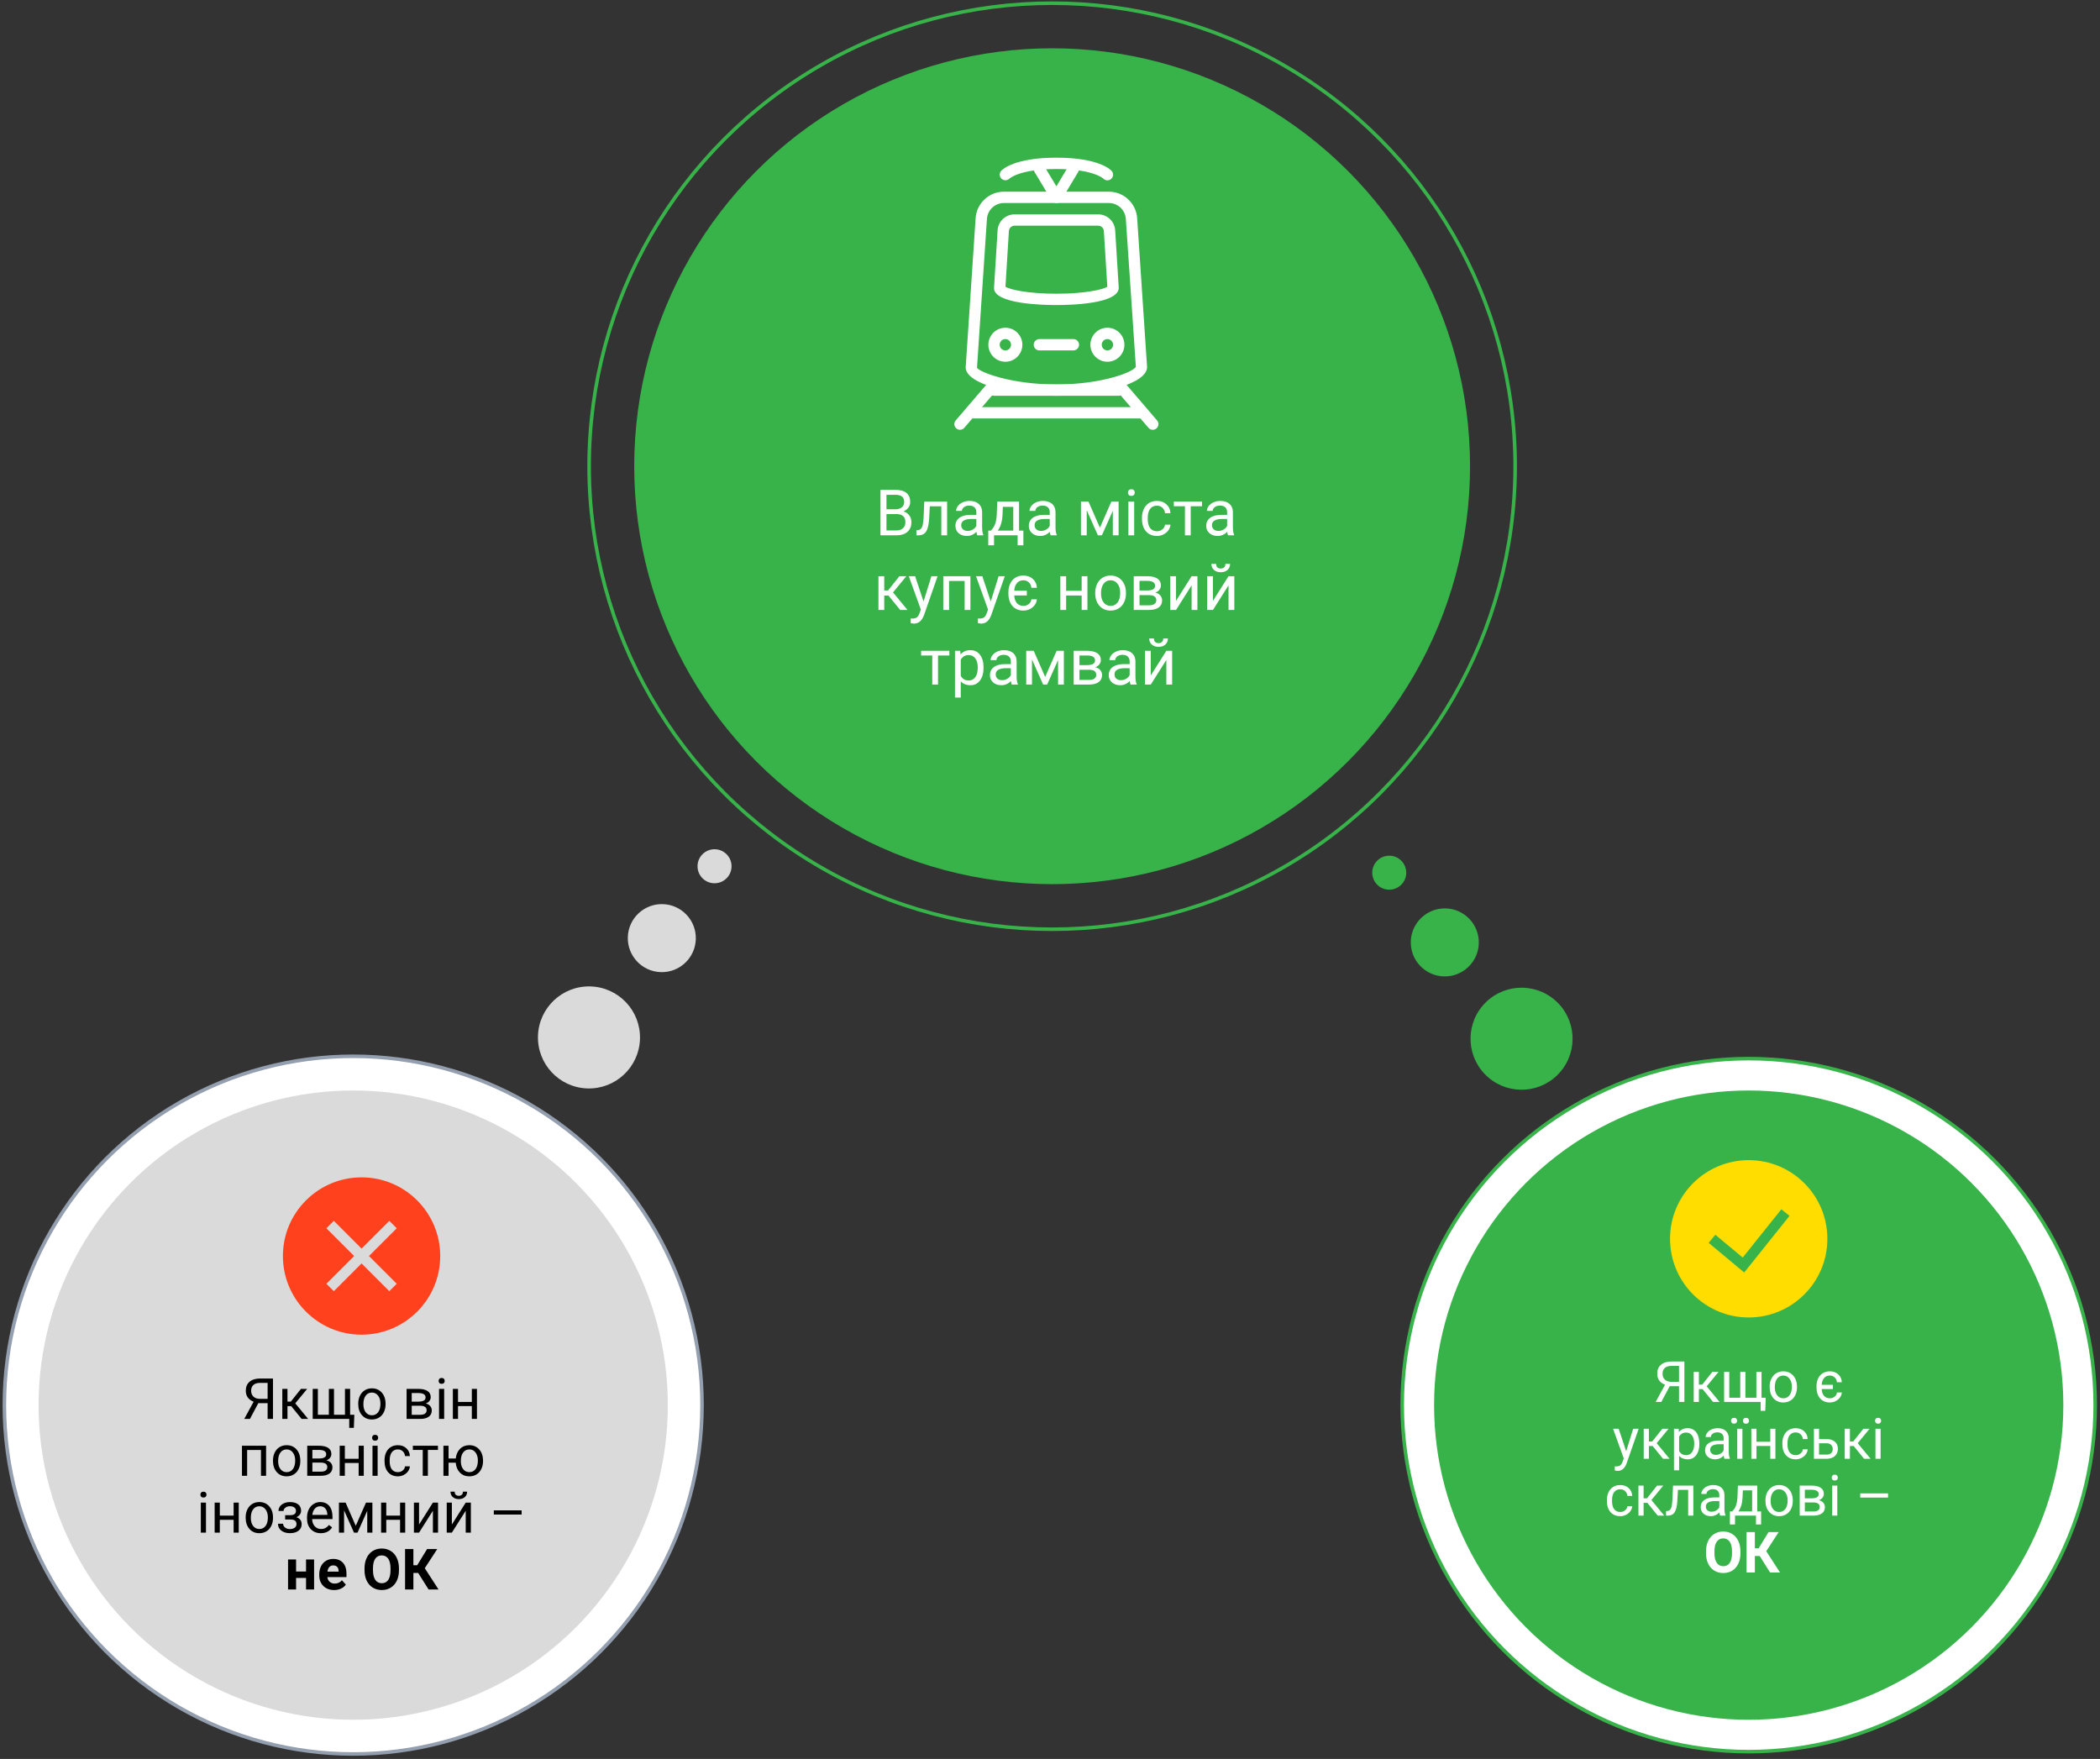
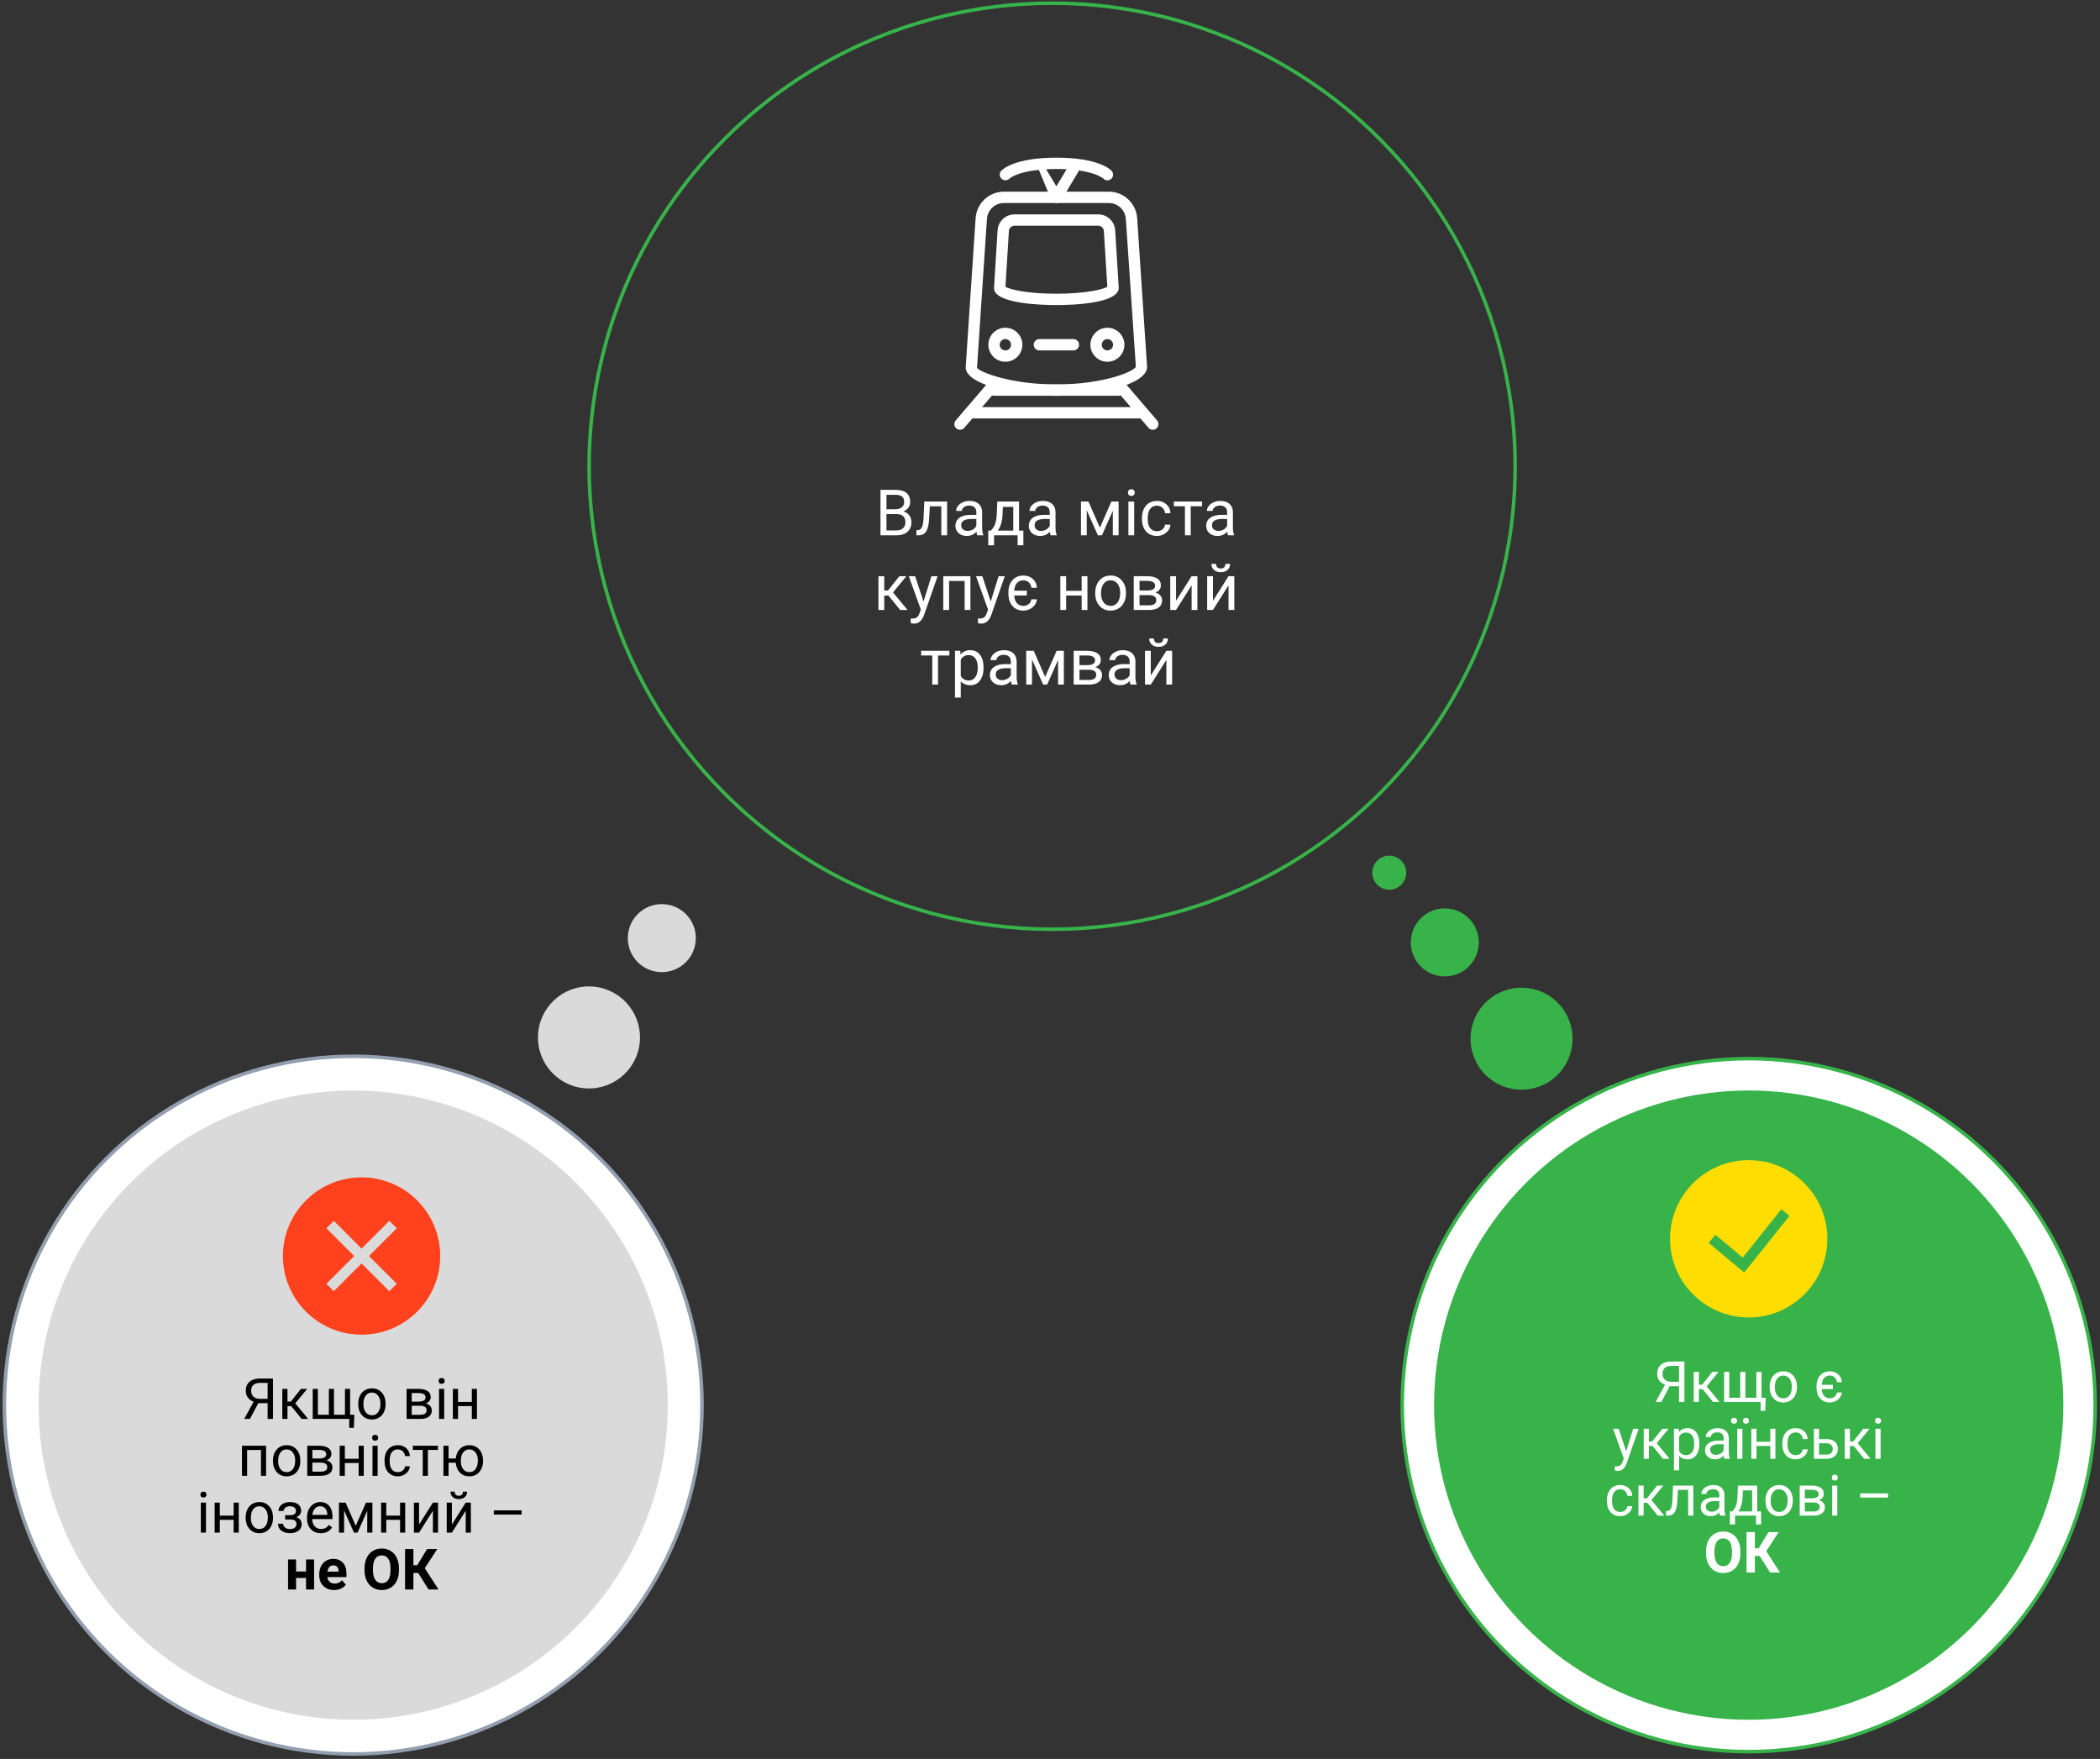
<svg xmlns="http://www.w3.org/2000/svg" width="591" height="495" viewBox="0 0 591 495" fill="none">
  <rect x="0" y="0" width="591" height="495" fill="#333333" stroke="none" />
  <circle cx="165.755" cy="291.957" r="14.359" transform="rotate(-88.191 165.755 291.957)" fill="#DADADA" />
  <circle cx="428.208" cy="292.318" r="14.359" transform="rotate(-49.453 428.208 292.318)" fill="#37B34A" />
  <circle cx="186.254" cy="264.01" r="9.572" transform="rotate(-88.191 186.254 264.01)" fill="#DADADA" />
  <circle cx="406.608" cy="265.214" r="9.572" transform="rotate(-49.453 406.608 265.214)" fill="#37B34A" />
-   <circle cx="201.091" cy="243.783" r="4.786" transform="rotate(-88.191 201.091 243.783)" fill="#DADADA" />
  <circle cx="390.974" cy="245.596" r="4.786" transform="rotate(-49.453 390.974 245.596)" fill="#37B34A" />
-   <circle cx="296.102" cy="131.205" r="117.614" fill="#37B34A" />
  <circle cx="296.102" cy="131.205" r="130.307" stroke="#37B34A" />
  <path d="M247.79 150.657V137.86H251.973C253.362 137.86 254.405 138.147 255.102 138.721C255.805 139.295 256.157 140.145 256.157 141.27C256.157 141.868 255.987 142.398 255.647 142.861C255.307 143.318 254.844 143.672 254.258 143.924C254.95 144.118 255.495 144.487 255.893 145.032C256.297 145.571 256.5 146.215 256.5 146.965C256.5 148.114 256.127 149.016 255.383 149.672C254.639 150.329 253.587 150.657 252.228 150.657H247.79ZM249.477 144.671V149.277H252.263C253.048 149.277 253.667 149.075 254.118 148.67C254.575 148.26 254.803 147.698 254.803 146.983C254.803 145.442 253.965 144.671 252.29 144.671H249.477ZM249.477 143.318H252.026C252.764 143.318 253.353 143.133 253.793 142.764C254.238 142.395 254.461 141.894 254.461 141.261C254.461 140.558 254.255 140.048 253.845 139.732C253.435 139.41 252.811 139.249 251.973 139.249H249.477V143.318ZM266.545 141.147V150.657H264.911V142.492H261.676L261.483 146.051C261.377 147.686 261.102 148.855 260.657 149.558C260.217 150.261 259.517 150.627 258.556 150.657H257.906V149.224L258.372 149.189C258.899 149.13 259.277 148.826 259.505 148.275C259.734 147.724 259.88 146.705 259.945 145.216L260.121 141.147H266.545ZM275.027 150.657C274.933 150.469 274.857 150.135 274.798 149.655C274.043 150.44 273.14 150.833 272.091 150.833C271.154 150.833 270.383 150.569 269.78 150.042C269.182 149.508 268.883 148.834 268.883 148.02C268.883 147.03 269.258 146.262 270.008 145.717C270.764 145.167 271.825 144.891 273.19 144.891H274.772V144.144C274.772 143.576 274.602 143.125 274.262 142.791C273.922 142.451 273.421 142.281 272.759 142.281C272.179 142.281 271.693 142.427 271.3 142.72C270.908 143.013 270.711 143.368 270.711 143.784H269.077C269.077 143.309 269.244 142.852 269.578 142.413C269.918 141.967 270.375 141.616 270.949 141.358C271.529 141.1 272.165 140.971 272.856 140.971C273.952 140.971 274.81 141.247 275.431 141.797C276.052 142.342 276.375 143.095 276.398 144.056V148.433C276.398 149.306 276.509 150 276.732 150.516V150.657H275.027ZM272.329 149.417C272.838 149.417 273.322 149.286 273.779 149.022C274.236 148.758 274.567 148.416 274.772 147.994V146.042H273.498C271.505 146.042 270.509 146.625 270.509 147.792C270.509 148.301 270.679 148.7 271.019 148.987C271.359 149.274 271.795 149.417 272.329 149.417ZM278.868 149.33L279.43 148.635C280.063 147.815 280.423 146.584 280.511 144.944L280.661 141.147H286.787V149.33H288.008V153.452H286.382V150.657H279.747V153.452H278.121L278.129 149.33H278.868ZM280.793 149.33H285.161V142.65H282.234L282.137 144.917C282.038 146.81 281.589 148.281 280.793 149.33ZM295.681 150.657C295.587 150.469 295.511 150.135 295.453 149.655C294.697 150.44 293.794 150.833 292.746 150.833C291.808 150.833 291.038 150.569 290.434 150.042C289.836 149.508 289.538 148.834 289.538 148.02C289.538 147.03 289.913 146.262 290.663 145.717C291.419 145.167 292.479 144.891 293.844 144.891H295.426V144.144C295.426 143.576 295.256 143.125 294.917 142.791C294.577 142.451 294.076 142.281 293.414 142.281C292.834 142.281 292.347 142.427 291.955 142.72C291.562 143.013 291.366 143.368 291.366 143.784H289.731C289.731 143.309 289.898 142.852 290.232 142.413C290.572 141.967 291.029 141.616 291.603 141.358C292.183 141.1 292.819 140.971 293.51 140.971C294.606 140.971 295.464 141.247 296.086 141.797C296.707 142.342 297.029 143.095 297.052 144.056V148.433C297.052 149.306 297.164 150 297.386 150.516V150.657H295.681ZM292.983 149.417C293.493 149.417 293.976 149.286 294.433 149.022C294.89 148.758 295.221 148.416 295.426 147.994V146.042H294.152C292.16 146.042 291.164 146.625 291.164 147.792C291.164 148.301 291.334 148.7 291.673 148.987C292.013 149.274 292.45 149.417 292.983 149.417ZM309.542 148.503L312.776 141.147H314.806V150.657H313.18V143.74L310.104 150.657H308.979L305.841 143.59V150.657H304.215V141.147H306.325L309.542 148.503ZM319.192 150.657H317.566V141.147H319.192V150.657ZM317.434 138.625C317.434 138.361 317.513 138.138 317.671 137.957C317.836 137.775 318.076 137.684 318.392 137.684C318.709 137.684 318.949 137.775 319.113 137.957C319.277 138.138 319.359 138.361 319.359 138.625C319.359 138.888 319.277 139.108 319.113 139.284C318.949 139.459 318.709 139.547 318.392 139.547C318.076 139.547 317.836 139.459 317.671 139.284C317.513 139.108 317.434 138.888 317.434 138.625ZM325.617 149.505C326.197 149.505 326.704 149.33 327.137 148.978C327.571 148.626 327.811 148.187 327.858 147.66H329.396C329.367 148.205 329.179 148.723 328.834 149.215C328.488 149.708 328.025 150.1 327.445 150.393C326.871 150.686 326.261 150.833 325.617 150.833C324.322 150.833 323.291 150.402 322.523 149.541C321.761 148.673 321.38 147.49 321.38 145.99V145.717C321.38 144.792 321.55 143.968 321.89 143.248C322.23 142.527 322.716 141.967 323.349 141.569C323.988 141.17 324.741 140.971 325.608 140.971C326.674 140.971 327.559 141.291 328.262 141.929C328.971 142.568 329.349 143.397 329.396 144.417H327.858C327.811 143.801 327.577 143.297 327.155 142.905C326.739 142.506 326.223 142.307 325.608 142.307C324.782 142.307 324.14 142.606 323.683 143.204C323.232 143.795 323.006 144.654 323.006 145.779V146.086C323.006 147.182 323.232 148.026 323.683 148.618C324.134 149.209 324.779 149.505 325.617 149.505ZM338.291 142.465H335.1V150.657H333.474V142.465H330.345V141.147H338.291V142.465ZM345.603 150.657C345.509 150.469 345.433 150.135 345.375 149.655C344.619 150.44 343.716 150.833 342.668 150.833C341.73 150.833 340.96 150.569 340.356 150.042C339.758 149.508 339.46 148.834 339.46 148.02C339.46 147.03 339.835 146.262 340.585 145.717C341.34 145.167 342.401 144.891 343.766 144.891H345.348V144.144C345.348 143.576 345.178 143.125 344.838 142.791C344.499 142.451 343.998 142.281 343.336 142.281C342.755 142.281 342.269 142.427 341.877 142.72C341.484 143.013 341.288 143.368 341.288 143.784H339.653C339.653 143.309 339.82 142.852 340.154 142.413C340.494 141.967 340.951 141.616 341.525 141.358C342.105 141.1 342.741 140.971 343.432 140.971C344.528 140.971 345.386 141.247 346.007 141.797C346.628 142.342 346.951 143.095 346.974 144.056V148.433C346.974 149.306 347.086 150 347.308 150.516V150.657H345.603ZM342.905 149.417C343.415 149.417 343.898 149.286 344.355 149.022C344.812 148.758 345.143 148.416 345.348 147.994V146.042H344.074C342.082 146.042 341.086 146.625 341.086 147.792C341.086 148.301 341.255 148.7 341.595 148.987C341.935 149.274 342.372 149.417 342.905 149.417ZM250.04 167.605H248.853V171.657H247.218V162.147H248.853V166.172H249.917L253.116 162.147H255.085L251.323 166.717L255.401 171.657H253.336L250.04 167.605ZM259.91 169.275L262.125 162.147H263.865L260.042 173.125C259.45 174.707 258.509 175.498 257.22 175.498L256.913 175.471L256.306 175.357V174.039L256.746 174.074C257.296 174.074 257.724 173.962 258.029 173.74C258.339 173.517 258.594 173.11 258.794 172.518L259.154 171.551L255.761 162.147H257.537L259.91 169.275ZM273.102 171.657H271.476V163.492H267.099V171.657H265.464V162.147H273.102V171.657ZM278.824 169.275L281.039 162.147H282.779L278.956 173.125C278.364 174.707 277.423 175.498 276.134 175.498L275.827 175.471L275.22 175.357V174.039L275.66 174.074C276.211 174.074 276.638 173.962 276.943 173.74C277.253 173.517 277.508 173.11 277.708 172.518L278.068 171.551L274.675 162.147H276.451L278.824 169.275ZM288.017 170.505C288.597 170.505 289.104 170.33 289.538 169.978C289.971 169.626 290.211 169.187 290.258 168.66H291.805C291.776 169.21 291.586 169.732 291.234 170.224C290.882 170.716 290.419 171.109 289.845 171.402C289.271 171.689 288.662 171.833 288.017 171.833C286.716 171.833 285.685 171.399 284.923 170.532C284.168 169.665 283.79 168.481 283.79 166.981V166.717C283.79 165.786 283.96 164.959 284.299 164.239C284.645 163.512 285.134 162.953 285.767 162.56C286.4 162.167 287.15 161.971 288.017 161.971C289.084 161.971 289.968 162.291 290.671 162.929C291.38 163.568 291.758 164.397 291.805 165.417H290.258C290.211 164.801 289.977 164.297 289.555 163.905C289.139 163.506 288.627 163.307 288.017 163.307C287.255 163.307 286.649 163.568 286.198 164.089C285.747 164.605 285.492 165.323 285.433 166.243H288.984V167.579H285.433C285.492 168.516 285.744 169.24 286.189 169.75C286.64 170.253 287.25 170.505 288.017 170.505ZM306.035 171.657H304.409V167.596H300.041V171.657H298.406V162.147H300.041V166.269H304.409V162.147H306.035V171.657ZM308.223 166.814C308.223 165.882 308.405 165.044 308.768 164.3C309.137 163.556 309.647 162.982 310.297 162.578C310.954 162.173 311.701 161.971 312.539 161.971C313.834 161.971 314.879 162.419 315.676 163.316C316.479 164.212 316.88 165.405 316.88 166.893V167.007C316.88 167.933 316.702 168.765 316.344 169.503C315.993 170.236 315.486 170.807 314.824 171.217C314.168 171.627 313.412 171.833 312.556 171.833C311.267 171.833 310.221 171.384 309.419 170.488C308.622 169.591 308.223 168.405 308.223 166.928V166.814ZM309.858 167.007C309.858 168.062 310.101 168.909 310.587 169.547C311.08 170.186 311.736 170.505 312.556 170.505C313.382 170.505 314.039 170.183 314.525 169.539C315.011 168.888 315.254 167.98 315.254 166.814C315.254 165.771 315.005 164.927 314.507 164.283C314.015 163.632 313.359 163.307 312.539 163.307C311.736 163.307 311.088 163.626 310.596 164.265C310.104 164.904 309.858 165.818 309.858 167.007ZM319.069 171.657V162.147H322.778C324.044 162.147 325.013 162.37 325.687 162.815C326.367 163.254 326.707 163.902 326.707 164.757C326.707 165.197 326.575 165.595 326.311 165.953C326.047 166.304 325.658 166.574 325.142 166.761C325.716 166.896 326.176 167.16 326.522 167.552C326.874 167.945 327.049 168.414 327.049 168.958C327.049 169.832 326.727 170.5 326.083 170.962C325.444 171.425 324.539 171.657 323.367 171.657H319.069ZM320.695 167.482V170.347H323.384C324.064 170.347 324.571 170.221 324.905 169.969C325.245 169.717 325.415 169.363 325.415 168.906C325.415 167.957 324.717 167.482 323.323 167.482H320.695ZM320.695 166.181H322.795C324.319 166.181 325.081 165.736 325.081 164.845C325.081 163.955 324.36 163.495 322.919 163.465H320.695V166.181ZM335.355 162.147H336.981V171.657H335.355V164.722L330.969 171.657H329.343V162.147H330.969V169.09L335.355 162.147ZM345.744 162.147H347.37V171.657H345.744V164.722L341.358 171.657H339.732V162.147H341.358V169.09L345.744 162.147ZM346.183 158.684C346.183 159.393 345.94 159.964 345.454 160.398C344.973 160.826 344.34 161.04 343.555 161.04C342.77 161.04 342.134 160.823 341.648 160.389C341.162 159.956 340.919 159.387 340.919 158.684H342.246C342.246 159.094 342.357 159.417 342.58 159.651C342.802 159.879 343.127 159.994 343.555 159.994C343.965 159.994 344.285 159.879 344.513 159.651C344.748 159.422 344.865 159.1 344.865 158.684H346.183ZM267.178 184.465H263.988V192.657H262.362V184.465H259.233V183.147H267.178V184.465ZM276.794 188.007C276.794 189.455 276.462 190.621 275.8 191.505C275.138 192.39 274.242 192.833 273.111 192.833C271.957 192.833 271.048 192.466 270.386 191.734V196.313H268.76V183.147H270.246L270.325 184.202C270.987 183.381 271.907 182.971 273.085 182.971C274.227 182.971 275.129 183.402 275.792 184.263C276.46 185.125 276.794 186.323 276.794 187.858V188.007ZM275.168 187.823C275.168 186.75 274.939 185.904 274.482 185.283C274.025 184.662 273.398 184.351 272.601 184.351C271.617 184.351 270.878 184.788 270.386 185.661V190.205C270.873 191.072 271.617 191.505 272.619 191.505C273.398 191.505 274.016 191.198 274.473 190.583C274.936 189.961 275.168 189.042 275.168 187.823ZM284.739 192.657C284.645 192.469 284.569 192.135 284.51 191.655C283.754 192.44 282.852 192.833 281.803 192.833C280.866 192.833 280.095 192.569 279.492 192.042C278.894 191.508 278.595 190.834 278.595 190.02C278.595 189.03 278.97 188.262 279.72 187.717C280.476 187.167 281.537 186.891 282.902 186.891H284.484V186.144C284.484 185.576 284.314 185.125 283.974 184.791C283.634 184.451 283.133 184.281 282.471 184.281C281.891 184.281 281.405 184.427 281.012 184.72C280.62 185.013 280.423 185.368 280.423 185.784H278.789C278.789 185.309 278.956 184.852 279.29 184.413C279.629 183.967 280.086 183.616 280.661 183.358C281.241 183.1 281.877 182.971 282.568 182.971C283.664 182.971 284.522 183.247 285.143 183.797C285.764 184.342 286.086 185.095 286.11 186.056V190.433C286.11 191.306 286.221 192 286.444 192.516V192.657H284.739ZM282.041 191.417C282.55 191.417 283.034 191.286 283.491 191.022C283.948 190.758 284.279 190.416 284.484 189.994V188.042H283.21C281.217 188.042 280.221 188.625 280.221 189.792C280.221 190.301 280.391 190.7 280.731 190.987C281.071 191.274 281.507 191.417 282.041 191.417ZM294.134 190.503L297.369 183.147H299.399V192.657H297.773V185.74L294.697 192.657H293.572L290.434 185.59V192.657H288.808V183.147H290.918L294.134 190.503ZM302.168 192.657V183.147H305.877C307.142 183.147 308.112 183.37 308.786 183.815C309.465 184.254 309.805 184.902 309.805 185.757C309.805 186.197 309.673 186.595 309.41 186.953C309.146 187.304 308.756 187.574 308.241 187.761C308.815 187.896 309.275 188.16 309.621 188.552C309.972 188.945 310.148 189.414 310.148 189.958C310.148 190.832 309.826 191.5 309.181 191.962C308.543 192.425 307.637 192.657 306.465 192.657H302.168ZM303.794 188.482V191.347H306.483C307.163 191.347 307.669 191.221 308.003 190.969C308.343 190.717 308.513 190.363 308.513 189.906C308.513 188.957 307.816 188.482 306.421 188.482H303.794ZM303.794 187.181H305.894C307.418 187.181 308.179 186.736 308.179 185.845C308.179 184.955 307.459 184.495 306.017 184.465H303.794V187.181ZM318.172 192.657C318.079 192.469 318.002 192.135 317.944 191.655C317.188 192.44 316.286 192.833 315.237 192.833C314.299 192.833 313.529 192.569 312.925 192.042C312.328 191.508 312.029 190.834 312.029 190.02C312.029 189.03 312.404 188.262 313.154 187.717C313.91 187.167 314.97 186.891 316.336 186.891H317.918V186.144C317.918 185.576 317.748 185.125 317.408 184.791C317.068 184.451 316.567 184.281 315.905 184.281C315.325 184.281 314.838 184.427 314.446 184.72C314.053 185.013 313.857 185.368 313.857 185.784H312.222C312.222 185.309 312.389 184.852 312.723 184.413C313.063 183.967 313.52 183.616 314.094 183.358C314.674 183.1 315.31 182.971 316.002 182.971C317.097 182.971 317.956 183.247 318.577 183.797C319.198 184.342 319.52 185.095 319.544 186.056V190.433C319.544 191.306 319.655 192 319.877 192.516V192.657H318.172ZM315.474 191.417C315.984 191.417 316.467 191.286 316.924 191.022C317.381 190.758 317.712 190.416 317.918 189.994V188.042H316.643C314.651 188.042 313.655 188.625 313.655 189.792C313.655 190.301 313.825 190.7 314.165 190.987C314.504 191.274 314.941 191.417 315.474 191.417ZM328.245 183.147H329.871V192.657H328.245V185.722L323.859 192.657H322.233V183.147H323.859V190.09L328.245 183.147ZM328.684 179.684C328.684 180.393 328.441 180.964 327.955 181.398C327.474 181.826 326.841 182.04 326.056 182.04C325.271 182.04 324.635 181.823 324.149 181.389C323.663 180.956 323.419 180.387 323.419 179.684H324.747C324.747 180.094 324.858 180.417 325.081 180.651C325.303 180.879 325.628 180.994 326.056 180.994C326.466 180.994 326.786 180.879 327.014 180.651C327.249 180.422 327.366 180.1 327.366 179.684H328.684Z" fill="white" />
  <g clip-path="url(#clip0)">
    <path d="M313.844 64.818C313.688 62.297 311.592 60.325 309.068 60.325H285.526C283.005 60.325 280.905 62.297 280.749 64.818L279.747 81.066C279.747 85.507 293.18 85.852 297.297 85.852C301.413 85.852 314.846 85.507 314.843 80.97L313.844 64.818ZM297.297 82.661C289.119 82.661 284.122 81.445 282.963 80.708L283.933 65.012C283.984 64.173 284.683 63.516 285.526 63.516H309.067C309.91 63.516 310.609 64.173 310.66 65.016L311.633 80.708C310.478 81.442 305.481 82.661 297.297 82.661Z" fill="white" />
    <path d="M282.938 92.233C280.299 92.233 278.152 94.381 278.152 97.02C278.152 99.659 280.299 101.806 282.938 101.806C285.577 101.806 287.724 99.659 287.724 97.02C287.724 94.381 285.577 92.233 282.938 92.233ZM282.938 98.615C282.057 98.615 281.342 97.9 281.342 97.02C281.342 96.139 282.057 95.424 282.938 95.424C283.819 95.424 284.533 96.139 284.533 97.02C284.533 97.9 283.819 98.615 282.938 98.615Z" fill="white" />
    <path d="M311.655 92.233C309.017 92.233 306.869 94.381 306.869 97.02C306.869 99.659 309.017 101.806 311.655 101.806C314.294 101.806 316.442 99.659 316.442 97.02C316.442 94.381 314.294 92.233 311.655 92.233ZM311.655 98.615C310.775 98.615 310.06 97.9 310.06 97.02C310.06 96.139 310.775 95.424 311.655 95.424C312.536 95.424 313.251 96.139 313.251 97.02C313.251 97.9 312.536 98.615 311.655 98.615Z" fill="white" />
    <path d="M302.083 95.424H292.51C291.63 95.424 290.915 96.139 290.915 97.02C290.915 97.9 291.63 98.615 292.51 98.615H302.083C302.964 98.615 303.678 97.9 303.678 97.02C303.678 96.139 302.964 95.424 302.083 95.424Z" fill="white" />
    <path d="M312.839 48.085C312.495 47.706 309.128 44.371 297.297 44.371C285.465 44.371 282.099 47.706 281.757 48.085C281.18 48.723 281.228 49.687 281.85 50.287C282.469 50.887 283.474 50.868 284.087 50.265C284.115 50.236 286.974 47.562 297.297 47.562C307.603 47.562 310.469 50.23 310.472 50.23C310.788 50.577 311.221 50.753 311.656 50.753C312.038 50.753 312.421 50.616 312.728 50.341C313.382 49.748 313.433 48.739 312.839 48.085Z" fill="white" />
-     <path d="M302.903 46.193C302.147 45.737 301.17 45.982 300.714 46.739L297.297 52.437L293.876 46.739C293.423 45.985 292.443 45.737 291.687 46.193C290.934 46.646 290.688 47.626 291.142 48.382L295.928 56.359C296.218 56.841 296.735 57.134 297.297 57.134C297.858 57.134 298.375 56.841 298.662 56.359L303.449 48.382C303.902 47.626 303.659 46.646 302.903 46.193Z" fill="white" />
+     <path d="M302.903 46.193C302.147 45.737 301.17 45.982 300.714 46.739L297.297 52.437L293.876 46.739C293.423 45.985 292.443 45.737 291.687 46.193L295.928 56.359C296.218 56.841 296.735 57.134 297.297 57.134C297.858 57.134 298.375 56.841 298.662 56.359L303.449 48.382C303.902 47.626 303.659 46.646 302.903 46.193Z" fill="white" />
    <path d="M320.028 61.391C319.751 57.214 316.254 53.943 312.067 53.943H282.526C278.34 53.943 274.843 57.214 274.565 61.391L271.77 103.401C271.77 108.101 285.223 111.378 297.297 111.378C309.371 111.378 322.824 108.101 322.82 103.296L320.028 61.391ZM297.297 108.188C284.32 108.188 275.625 104.665 274.958 103.507L277.753 61.601C277.919 59.096 280.015 57.134 282.526 57.134H312.067C314.578 57.134 316.675 59.096 316.841 61.601L319.662 103.226C318.969 104.665 310.274 108.188 297.297 108.188Z" fill="white" />
    <path d="M280.787 106.975C280.12 106.401 279.112 106.478 278.538 107.148L268.965 118.316C268.391 118.986 268.468 119.991 269.138 120.565C269.438 120.824 269.808 120.951 270.175 120.951C270.625 120.951 271.071 120.763 271.387 120.393L280.96 109.225C281.534 108.555 281.457 107.55 280.787 106.975Z" fill="white" />
    <path d="M325.631 118.316L316.059 107.148C315.484 106.478 314.479 106.401 313.809 106.975C313.139 107.55 313.063 108.558 313.637 109.225L323.209 120.393C323.522 120.763 323.969 120.951 324.419 120.951C324.786 120.951 325.156 120.824 325.459 120.565C326.129 119.991 326.206 118.983 325.631 118.316Z" fill="white" />
    <path d="M321.228 114.569H273.365C272.485 114.569 271.77 115.284 271.77 116.165C271.77 117.045 272.485 117.76 273.365 117.76H321.228C322.109 117.76 322.823 117.045 322.823 116.165C322.823 115.284 322.109 114.569 321.228 114.569Z" fill="white" />
    <path d="M314.846 108.188H279.747C278.866 108.188 278.152 108.903 278.152 109.783C278.152 110.664 278.866 111.379 279.747 111.379H314.846C315.727 111.379 316.442 110.664 316.442 109.783C316.442 108.903 315.727 108.188 314.846 108.188Z" fill="white" />
  </g>
  <circle cx="99.4" cy="395.435" r="98.173" fill="white" stroke="#939EAE" />
  <circle cx="99.4" cy="395.434" r="88.546" fill="#DADADA" />
  <path d="M75.316 399.318V394.889H72.691L70.34 399.318H68.738L71.379 394.475C69.91 393.896 69.176 392.863 69.176 391.373C69.176 390.29 69.53 389.449 70.238 388.85C70.952 388.245 71.941 387.943 73.207 387.943H76.824V399.318H75.316ZM70.676 391.373C70.676 392.061 70.889 392.613 71.316 393.029C71.749 393.446 72.347 393.657 73.113 393.662H75.316V389.178H73.183C72.371 389.178 71.749 389.37 71.316 389.756C70.889 390.141 70.676 390.68 70.676 391.373ZM81.957 395.717H80.902V399.318H79.449V390.865H80.902V394.443H81.847L84.691 390.865H86.441L83.097 394.928L86.722 399.318H84.886L81.957 395.717ZM89.457 390.865V398.139H92.551V390.865H93.996V398.139H97.082V390.865H98.535V398.139H99.722L99.582 401.826H98.285V399.318H88.004V390.865H89.457ZM100.816 395.014C100.816 394.186 100.978 393.441 101.301 392.779C101.629 392.118 102.082 391.607 102.66 391.248C103.243 390.889 103.907 390.709 104.652 390.709C105.803 390.709 106.733 391.107 107.441 391.904C108.155 392.701 108.511 393.761 108.511 395.084V395.186C108.511 396.008 108.353 396.748 108.035 397.404C107.722 398.055 107.272 398.563 106.683 398.928C106.1 399.292 105.428 399.475 104.668 399.475C103.522 399.475 102.592 399.076 101.879 398.279C101.17 397.482 100.816 396.428 100.816 395.115V395.014ZM102.269 395.186C102.269 396.123 102.485 396.876 102.918 397.443C103.355 398.011 103.939 398.295 104.668 398.295C105.402 398.295 105.985 398.008 106.418 397.436C106.85 396.857 107.066 396.05 107.066 395.014C107.066 394.087 106.845 393.337 106.402 392.764C105.965 392.186 105.381 391.896 104.652 391.896C103.939 391.896 103.363 392.18 102.926 392.748C102.488 393.316 102.269 394.128 102.269 395.186ZM114.426 399.318V390.865H117.722C118.847 390.865 119.709 391.063 120.308 391.459C120.913 391.85 121.215 392.425 121.215 393.186C121.215 393.576 121.097 393.93 120.863 394.248C120.629 394.561 120.282 394.8 119.824 394.967C120.334 395.087 120.743 395.321 121.051 395.67C121.363 396.019 121.519 396.436 121.519 396.92C121.519 397.696 121.233 398.29 120.66 398.701C120.092 399.113 119.288 399.318 118.246 399.318H114.426ZM115.871 395.607V398.154H118.261C118.866 398.154 119.316 398.042 119.613 397.818C119.915 397.594 120.066 397.279 120.066 396.873C120.066 396.029 119.446 395.607 118.207 395.607H115.871ZM115.871 394.451H117.738C119.092 394.451 119.769 394.055 119.769 393.264C119.769 392.472 119.129 392.063 117.847 392.037H115.871V394.451ZM125.004 399.318H123.558V390.865H125.004V399.318ZM123.441 388.623C123.441 388.389 123.511 388.191 123.652 388.029C123.798 387.868 124.011 387.787 124.293 387.787C124.574 387.787 124.788 387.868 124.933 388.029C125.079 388.191 125.152 388.389 125.152 388.623C125.152 388.857 125.079 389.053 124.933 389.209C124.788 389.365 124.574 389.443 124.293 389.443C124.011 389.443 123.798 389.365 123.652 389.209C123.511 389.053 123.441 388.857 123.441 388.623ZM134.23 399.318H132.785V395.709H128.902V399.318H127.449V390.865H128.902V394.529H132.785V390.865H134.23V399.318ZM74.886 415.318H73.441V408.061H69.551V415.318H68.097V406.865H74.886V415.318ZM76.824 411.014C76.824 410.186 76.986 409.441 77.308 408.779C77.636 408.118 78.09 407.607 78.668 407.248C79.251 406.889 79.915 406.709 80.66 406.709C81.811 406.709 82.741 407.107 83.449 407.904C84.162 408.701 84.519 409.761 84.519 411.084V411.186C84.519 412.008 84.361 412.748 84.043 413.404C83.73 414.055 83.28 414.563 82.691 414.928C82.108 415.292 81.436 415.475 80.676 415.475C79.53 415.475 78.6 415.076 77.886 414.279C77.178 413.482 76.824 412.428 76.824 411.115V411.014ZM78.277 411.186C78.277 412.123 78.493 412.876 78.926 413.443C79.363 414.011 79.946 414.295 80.676 414.295C81.41 414.295 81.993 414.008 82.426 413.436C82.858 412.857 83.074 412.05 83.074 411.014C83.074 410.087 82.853 409.337 82.41 408.764C81.972 408.186 81.389 407.896 80.66 407.896C79.946 407.896 79.371 408.18 78.933 408.748C78.496 409.316 78.277 410.128 78.277 411.186ZM86.465 415.318V406.865H89.761C90.886 406.865 91.749 407.063 92.347 407.459C92.952 407.85 93.254 408.425 93.254 409.186C93.254 409.576 93.136 409.93 92.902 410.248C92.668 410.561 92.321 410.8 91.863 410.967C92.374 411.087 92.782 411.321 93.09 411.67C93.402 412.019 93.558 412.436 93.558 412.92C93.558 413.696 93.272 414.29 92.699 414.701C92.131 415.113 91.327 415.318 90.285 415.318H86.465ZM87.91 411.607V414.154H90.301C90.905 414.154 91.355 414.042 91.652 413.818C91.954 413.594 92.105 413.279 92.105 412.873C92.105 412.029 91.486 411.607 90.246 411.607H87.91ZM87.91 410.451H89.777C91.131 410.451 91.808 410.055 91.808 409.264C91.808 408.472 91.168 408.063 89.886 408.037H87.91V410.451ZM102.379 415.318H100.933V411.709H97.051V415.318H95.597V406.865H97.051V410.529H100.933V406.865H102.379V415.318ZM106.277 415.318H104.832V406.865H106.277V415.318ZM104.715 404.623C104.715 404.389 104.785 404.191 104.926 404.029C105.071 403.868 105.285 403.787 105.566 403.787C105.847 403.787 106.061 403.868 106.207 404.029C106.353 404.191 106.426 404.389 106.426 404.623C106.426 404.857 106.353 405.053 106.207 405.209C106.061 405.365 105.847 405.443 105.566 405.443C105.285 405.443 105.071 405.365 104.926 405.209C104.785 405.053 104.715 404.857 104.715 404.623ZM111.988 414.295C112.504 414.295 112.954 414.139 113.34 413.826C113.725 413.514 113.939 413.123 113.98 412.654H115.347C115.321 413.139 115.155 413.6 114.847 414.037C114.54 414.475 114.129 414.824 113.613 415.084C113.103 415.344 112.561 415.475 111.988 415.475C110.837 415.475 109.92 415.092 109.238 414.326C108.561 413.555 108.222 412.503 108.222 411.17V410.928C108.222 410.105 108.373 409.373 108.676 408.732C108.978 408.092 109.41 407.594 109.972 407.24C110.54 406.886 111.209 406.709 111.98 406.709C112.928 406.709 113.715 406.993 114.34 407.561C114.97 408.128 115.306 408.865 115.347 409.771H113.98C113.939 409.225 113.73 408.777 113.355 408.428C112.985 408.074 112.527 407.896 111.98 407.896C111.246 407.896 110.676 408.162 110.269 408.693C109.868 409.219 109.668 409.982 109.668 410.982V411.256C109.668 412.23 109.868 412.98 110.269 413.506C110.67 414.032 111.243 414.295 111.988 414.295ZM123.254 408.037H120.418V415.318H118.972V408.037H116.191V406.865H123.254V408.037ZM126.238 410.451H128.269C128.379 409.326 128.777 408.423 129.465 407.74C130.157 407.053 131.03 406.709 132.082 406.709C133.186 406.709 134.09 407.081 134.793 407.826C135.496 408.571 135.876 409.54 135.933 410.732L135.941 411.186C135.941 412.008 135.78 412.751 135.457 413.412C135.134 414.074 134.681 414.584 134.097 414.943C133.514 415.298 132.847 415.475 132.097 415.475C131.009 415.475 130.118 415.12 129.426 414.412C128.733 413.699 128.345 412.774 128.261 411.639H126.238V415.318H124.793V406.865H126.238V410.451ZM129.691 411.186C129.691 412.123 129.907 412.876 130.34 413.443C130.777 414.011 131.363 414.295 132.097 414.295C132.832 414.295 133.413 414.006 133.84 413.428C134.272 412.85 134.488 412.045 134.488 411.014C134.488 410.092 134.269 409.342 133.832 408.764C133.394 408.186 132.811 407.896 132.082 407.896C131.363 407.896 130.785 408.18 130.347 408.748C129.91 409.316 129.691 410.128 129.691 411.186ZM57.965 431.318H56.519V422.865H57.965V431.318ZM56.402 420.623C56.402 420.389 56.472 420.191 56.613 420.029C56.759 419.868 56.972 419.787 57.254 419.787C57.535 419.787 57.748 419.868 57.894 420.029C58.04 420.191 58.113 420.389 58.113 420.623C58.113 420.857 58.04 421.053 57.894 421.209C57.748 421.365 57.535 421.443 57.254 421.443C56.972 421.443 56.759 421.365 56.613 421.209C56.472 421.053 56.402 420.857 56.402 420.623ZM67.191 431.318H65.746V427.709H61.863V431.318H60.41V422.865H61.863V426.529H65.746V422.865H67.191V431.318ZM69.136 427.014C69.136 426.186 69.298 425.441 69.621 424.779C69.949 424.118 70.402 423.607 70.98 423.248C71.564 422.889 72.228 422.709 72.972 422.709C74.124 422.709 75.053 423.107 75.761 423.904C76.475 424.701 76.832 425.761 76.832 427.084V427.186C76.832 428.008 76.673 428.748 76.355 429.404C76.043 430.055 75.592 430.563 75.004 430.928C74.42 431.292 73.749 431.475 72.988 431.475C71.842 431.475 70.912 431.076 70.199 430.279C69.491 429.482 69.136 428.428 69.136 427.115V427.014ZM70.59 427.186C70.59 428.123 70.806 428.876 71.238 429.443C71.676 430.011 72.259 430.295 72.988 430.295C73.722 430.295 74.306 430.008 74.738 429.436C75.17 428.857 75.386 428.05 75.386 427.014C75.386 426.087 75.165 425.337 74.722 424.764C74.285 424.186 73.702 423.896 72.972 423.896C72.259 423.896 71.683 424.18 71.246 424.748C70.808 425.316 70.59 426.128 70.59 427.186ZM83.293 425.178C83.293 424.782 83.142 424.469 82.84 424.24C82.537 424.006 82.124 423.889 81.597 423.889C81.087 423.889 80.66 424.021 80.316 424.287C79.978 424.553 79.808 424.865 79.808 425.225H78.371C78.371 424.49 78.678 423.889 79.293 423.42C79.907 422.951 80.676 422.717 81.597 422.717C82.587 422.717 83.358 422.93 83.91 423.357C84.462 423.779 84.738 424.383 84.738 425.17C84.738 425.55 84.624 425.899 84.394 426.217C84.165 426.535 83.84 426.787 83.418 426.975C84.402 427.308 84.894 427.964 84.894 428.943C84.894 429.719 84.595 430.334 83.996 430.787C83.397 431.24 82.597 431.467 81.597 431.467C80.624 431.467 79.819 431.23 79.183 430.756C78.553 430.277 78.238 429.631 78.238 428.818H79.676C79.676 429.23 79.858 429.584 80.222 429.881C80.592 430.173 81.051 430.318 81.597 430.318C82.15 430.318 82.595 430.191 82.933 429.936C83.272 429.68 83.441 429.35 83.441 428.943C83.441 428.469 83.298 428.131 83.011 427.928C82.73 427.719 82.29 427.615 81.691 427.615H80.246V426.396H81.816C82.801 426.37 83.293 425.964 83.293 425.178ZM90.277 431.475C89.131 431.475 88.199 431.1 87.48 430.35C86.761 429.594 86.402 428.587 86.402 427.326V427.061C86.402 426.222 86.561 425.475 86.879 424.818C87.202 424.157 87.65 423.641 88.222 423.271C88.801 422.896 89.426 422.709 90.097 422.709C91.196 422.709 92.051 423.071 92.66 423.795C93.269 424.519 93.574 425.555 93.574 426.904V427.506H87.847C87.868 428.339 88.111 429.014 88.574 429.529C89.043 430.04 89.636 430.295 90.355 430.295C90.866 430.295 91.298 430.191 91.652 429.982C92.006 429.774 92.316 429.498 92.582 429.154L93.465 429.842C92.756 430.93 91.694 431.475 90.277 431.475ZM90.097 423.896C89.514 423.896 89.025 424.11 88.629 424.537C88.233 424.959 87.988 425.553 87.894 426.318H92.129V426.209C92.087 425.475 91.889 424.907 91.535 424.506C91.181 424.1 90.702 423.896 90.097 423.896ZM100.121 429.404L102.996 422.865H104.801V431.318H103.355V425.17L100.621 431.318H99.621L96.832 425.037V431.318H95.386V422.865H97.261L100.121 429.404ZM114.035 431.318H112.59V427.709H108.707V431.318H107.254V422.865H108.707V426.529H112.59V422.865H114.035V431.318ZM121.832 422.865H123.277V431.318H121.832V425.154L117.933 431.318H116.488V422.865H117.933V429.037L121.832 422.865ZM131.066 422.865H132.511V431.318H131.066V425.154L127.168 431.318H125.722V422.865H127.168V429.037L131.066 422.865ZM131.457 419.787C131.457 420.417 131.241 420.925 130.808 421.311C130.381 421.691 129.819 421.881 129.121 421.881C128.423 421.881 127.858 421.688 127.426 421.303C126.993 420.917 126.777 420.412 126.777 419.787H127.957C127.957 420.152 128.056 420.438 128.254 420.646C128.452 420.85 128.741 420.951 129.121 420.951C129.485 420.951 129.769 420.85 129.972 420.646C130.181 420.443 130.285 420.157 130.285 419.787H131.457ZM146.801 426.232H138.972V425.053H146.801V426.232ZM88.394 447.318H86.129V444.068H83.324V447.318H81.066V438.865H83.324V442.256H86.129V438.865H88.394V447.318ZM94.035 447.475C92.795 447.475 91.785 447.094 91.004 446.334C90.228 445.574 89.84 444.561 89.84 443.295V443.076C89.84 442.227 90.004 441.469 90.332 440.803C90.66 440.131 91.124 439.615 91.722 439.256C92.327 438.891 93.014 438.709 93.785 438.709C94.941 438.709 95.85 439.074 96.511 439.803C97.178 440.532 97.511 441.566 97.511 442.904V443.826H92.129C92.202 444.378 92.42 444.821 92.785 445.154C93.155 445.488 93.621 445.654 94.183 445.654C95.053 445.654 95.733 445.339 96.222 444.709L97.332 445.951C96.993 446.43 96.535 446.805 95.957 447.076C95.379 447.342 94.738 447.475 94.035 447.475ZM93.777 440.537C93.329 440.537 92.965 440.688 92.683 440.99C92.407 441.292 92.23 441.725 92.152 442.287H95.293V442.107C95.282 441.607 95.147 441.222 94.886 440.951C94.626 440.675 94.256 440.537 93.777 440.537ZM112.277 441.889C112.277 443.008 112.079 443.99 111.683 444.834C111.288 445.678 110.72 446.329 109.98 446.787C109.246 447.245 108.402 447.475 107.449 447.475C106.506 447.475 105.665 447.248 104.926 446.795C104.186 446.342 103.613 445.696 103.207 444.857C102.801 444.014 102.595 443.045 102.59 441.951V441.389C102.59 440.269 102.79 439.285 103.191 438.436C103.597 437.581 104.168 436.928 104.902 436.475C105.642 436.016 106.485 435.787 107.433 435.787C108.381 435.787 109.222 436.016 109.957 436.475C110.696 436.928 111.267 437.581 111.668 438.436C112.074 439.285 112.277 440.266 112.277 441.381V441.889ZM109.902 441.373C109.902 440.18 109.689 439.274 109.261 438.654C108.834 438.035 108.225 437.725 107.433 437.725C106.647 437.725 106.04 438.032 105.613 438.646C105.186 439.256 104.97 440.152 104.965 441.334V441.889C104.965 443.05 105.178 443.951 105.605 444.592C106.032 445.232 106.647 445.553 107.449 445.553C108.235 445.553 108.84 445.245 109.261 444.631C109.683 444.011 109.897 443.11 109.902 441.928V441.373ZM117.691 442.67H116.34V447.318H113.996V435.943H116.34V440.498H117.41L120.191 435.943H123.051L119.543 441.326L123.418 447.318H120.621L117.691 442.67Z" fill="black" />
  <path fill-rule="evenodd" clip-rule="evenodd" d="M79.617 353.472C79.617 341.246 89.528 331.335 101.754 331.335C113.979 331.335 123.89 341.246 123.89 353.472C123.89 365.697 113.979 375.608 101.754 375.608C89.528 375.608 79.617 365.697 79.617 353.472ZM109.565 363.37L101.754 355.559L93.943 363.37L91.856 361.283L99.667 353.472L91.856 345.661L93.943 343.574L101.754 351.385L109.565 343.574L111.652 345.661L103.841 353.472L111.652 361.283L109.565 363.37Z" fill="#FF421D" />
  <circle cx="492.136" cy="395.435" r="97.517" fill="white" stroke="#37B34A" />
  <circle cx="492.136" cy="395.435" r="88.546" fill="#37B34A" />
  <path d="M472.527 394.533V390.103H469.902L467.55 394.533H465.949L468.589 389.689C467.12 389.111 466.386 388.077 466.386 386.587C466.386 385.504 466.74 384.663 467.449 384.064C468.162 383.46 469.152 383.158 470.417 383.158H474.034V394.533H472.527ZM467.886 386.587C467.886 387.275 468.1 387.827 468.527 388.244C468.959 388.66 469.558 388.871 470.324 388.876H472.527V384.392H470.394C469.581 384.392 468.959 384.585 468.527 384.97C468.1 385.356 467.886 385.895 467.886 386.587ZM479.167 390.931H478.113V394.533H476.659V386.08H478.113V389.658H479.058L481.902 386.08H483.652L480.308 390.142L483.933 394.533H482.097L479.167 390.931ZM486.667 386.08V393.353H489.761V386.08H491.206V393.353H494.292V386.08H495.745V393.353H496.933L496.792 397.041H495.495V394.533H485.214V386.08H486.667ZM498.027 390.228C498.027 389.4 498.188 388.655 498.511 387.994C498.839 387.332 499.292 386.822 499.87 386.462C500.454 386.103 501.118 385.923 501.863 385.923C503.014 385.923 503.943 386.322 504.652 387.119C505.365 387.916 505.722 388.975 505.722 390.298V390.4C505.722 391.223 505.563 391.962 505.245 392.619C504.933 393.27 504.482 393.778 503.894 394.142C503.31 394.507 502.639 394.689 501.878 394.689C500.732 394.689 499.803 394.291 499.089 393.494C498.381 392.697 498.027 391.642 498.027 390.33V390.228ZM499.48 390.4C499.48 391.337 499.696 392.09 500.128 392.658C500.566 393.225 501.149 393.509 501.878 393.509C502.613 393.509 503.196 393.223 503.628 392.65C504.06 392.072 504.277 391.264 504.277 390.228C504.277 389.301 504.055 388.551 503.613 387.978C503.175 387.4 502.592 387.111 501.863 387.111C501.149 387.111 500.574 387.395 500.136 387.962C499.699 388.53 499.48 389.343 499.48 390.4ZM514.972 393.509C515.488 393.509 515.938 393.353 516.324 393.041C516.709 392.728 516.922 392.337 516.964 391.869H518.339C518.313 392.358 518.144 392.822 517.831 393.259C517.519 393.697 517.107 394.046 516.597 394.306C516.087 394.561 515.545 394.689 514.972 394.689C513.816 394.689 512.899 394.304 512.222 393.533C511.55 392.762 511.214 391.71 511.214 390.376V390.142C511.214 389.314 511.365 388.58 511.667 387.939C511.975 387.293 512.409 386.796 512.972 386.447C513.534 386.098 514.201 385.923 514.972 385.923C515.92 385.923 516.706 386.207 517.331 386.775C517.962 387.343 518.297 388.08 518.339 388.986H516.964C516.922 388.439 516.714 387.991 516.339 387.642C515.969 387.288 515.514 387.111 514.972 387.111C514.295 387.111 513.756 387.343 513.355 387.806C512.954 388.264 512.727 388.903 512.675 389.72H515.831V390.908H512.675C512.727 391.741 512.951 392.384 513.347 392.837C513.748 393.285 514.29 393.509 514.972 393.509ZM457.652 408.416L459.62 402.08H461.167L457.769 411.837C457.243 413.244 456.407 413.947 455.261 413.947L454.988 413.923L454.449 413.822V412.65L454.839 412.681C455.329 412.681 455.709 412.582 455.98 412.384C456.256 412.186 456.482 411.824 456.659 411.298L456.98 410.439L453.964 402.08H455.542L457.652 408.416ZM465.097 406.931H464.042V410.533H462.589V402.08H464.042V405.658H464.988L467.831 402.08H469.581L466.238 406.142L469.863 410.533H468.027L465.097 406.931ZM478.245 406.4C478.245 407.686 477.951 408.723 477.363 409.509C476.774 410.296 475.977 410.689 474.972 410.689C473.946 410.689 473.139 410.363 472.55 409.712V413.783H471.105V402.08H472.425L472.495 403.017C473.084 402.288 473.902 401.923 474.949 401.923C475.964 401.923 476.766 402.306 477.355 403.072C477.949 403.837 478.245 404.903 478.245 406.267V406.4ZM476.8 406.236C476.8 405.283 476.597 404.53 476.191 403.978C475.784 403.426 475.227 403.15 474.519 403.15C473.644 403.15 472.988 403.538 472.55 404.314V408.353C472.982 409.124 473.644 409.509 474.534 409.509C475.227 409.509 475.777 409.236 476.183 408.689C476.594 408.137 476.8 407.319 476.8 406.236ZM485.308 410.533C485.225 410.366 485.157 410.069 485.105 409.642C484.433 410.34 483.631 410.689 482.699 410.689C481.865 410.689 481.18 410.455 480.644 409.986C480.113 409.512 479.847 408.913 479.847 408.189C479.847 407.309 480.18 406.626 480.847 406.142C481.519 405.653 482.462 405.408 483.675 405.408H485.081V404.744C485.081 404.238 484.93 403.837 484.628 403.541C484.326 403.238 483.881 403.087 483.292 403.087C482.777 403.087 482.344 403.218 481.995 403.478C481.646 403.738 481.472 404.054 481.472 404.423H480.019C480.019 404.001 480.167 403.595 480.464 403.205C480.766 402.809 481.172 402.496 481.683 402.267C482.199 402.038 482.764 401.923 483.378 401.923C484.352 401.923 485.115 402.168 485.667 402.658C486.219 403.142 486.506 403.811 486.527 404.666V408.556C486.527 409.332 486.626 409.949 486.824 410.408V410.533H485.308ZM482.909 409.431C483.363 409.431 483.792 409.314 484.199 409.08C484.605 408.845 484.899 408.541 485.081 408.166V406.431H483.949C482.178 406.431 481.292 406.949 481.292 407.986C481.292 408.439 481.443 408.793 481.745 409.048C482.047 409.304 482.435 409.431 482.909 409.431ZM490.363 410.533H488.909V402.08H490.363V410.533ZM487.159 399.83C487.159 399.595 487.232 399.4 487.378 399.244C487.519 399.082 487.73 399.001 488.011 399.001C488.292 399.001 488.506 399.082 488.652 399.244C488.797 399.4 488.87 399.595 488.87 399.83C488.87 400.064 488.797 400.259 488.652 400.416C488.506 400.572 488.292 400.65 488.011 400.65C487.73 400.65 487.519 400.572 487.378 400.416C487.232 400.259 487.159 400.064 487.159 399.83ZM490.519 399.845C490.519 399.611 490.589 399.413 490.73 399.251C490.876 399.09 491.089 399.009 491.37 399.009C491.652 399.009 491.865 399.09 492.011 399.251C492.157 399.413 492.23 399.611 492.23 399.845C492.23 400.08 492.157 400.275 492.011 400.431C491.865 400.587 491.652 400.666 491.37 400.666C491.089 400.666 490.876 400.587 490.73 400.431C490.589 400.275 490.519 400.08 490.519 399.845ZM499.652 410.533H498.206V406.923H494.324V410.533H492.87V402.08H494.324V405.744H498.206V402.08H499.652V410.533ZM505.37 409.509C505.886 409.509 506.337 409.353 506.722 409.041C507.107 408.728 507.321 408.337 507.363 407.869H508.73C508.704 408.353 508.537 408.814 508.23 409.251C507.922 409.689 507.511 410.038 506.995 410.298C506.485 410.559 505.943 410.689 505.37 410.689C504.219 410.689 503.303 410.306 502.62 409.541C501.943 408.77 501.605 407.718 501.605 406.384V406.142C501.605 405.319 501.756 404.587 502.058 403.947C502.36 403.306 502.792 402.809 503.355 402.455C503.922 402.1 504.592 401.923 505.363 401.923C506.31 401.923 507.097 402.207 507.722 402.775C508.352 403.343 508.688 404.08 508.73 404.986H507.363C507.321 404.439 507.113 403.991 506.738 403.642C506.368 403.288 505.909 403.111 505.363 403.111C504.628 403.111 504.058 403.376 503.652 403.908C503.251 404.434 503.05 405.197 503.05 406.197V406.47C503.05 407.444 503.251 408.194 503.652 408.72C504.053 409.246 504.626 409.509 505.37 409.509ZM511.933 404.994H514.128C515.087 405.004 515.844 405.254 516.402 405.744C516.959 406.233 517.238 406.897 517.238 407.736C517.238 408.58 516.951 409.257 516.378 409.767C515.805 410.278 515.034 410.533 514.066 410.533H510.488V402.08H511.933V404.994ZM511.933 406.173V409.353H514.081C514.623 409.353 515.042 409.215 515.339 408.939C515.636 408.658 515.784 408.275 515.784 407.791C515.784 407.322 515.639 406.939 515.347 406.642C515.06 406.34 514.657 406.184 514.136 406.173H511.933ZM521.675 406.931H520.62V410.533H519.167V402.08H520.62V405.658H521.566L524.409 402.08H526.159L522.816 406.142L526.441 410.533H524.605L521.675 406.931ZM529.253 410.533H527.808V402.08H529.253V410.533ZM527.691 399.837C527.691 399.603 527.761 399.405 527.902 399.244C528.047 399.082 528.261 399.001 528.542 399.001C528.824 399.001 529.037 399.082 529.183 399.244C529.329 399.405 529.402 399.603 529.402 399.837C529.402 400.072 529.329 400.267 529.183 400.423C529.037 400.58 528.824 400.658 528.542 400.658C528.261 400.658 528.047 400.58 527.902 400.423C527.761 400.267 527.691 400.072 527.691 399.837ZM455.995 425.509C456.511 425.509 456.962 425.353 457.347 425.041C457.732 424.728 457.946 424.337 457.988 423.869H459.355C459.329 424.353 459.162 424.814 458.855 425.251C458.547 425.689 458.136 426.038 457.62 426.298C457.11 426.559 456.568 426.689 455.995 426.689C454.844 426.689 453.928 426.306 453.245 425.541C452.568 424.77 452.23 423.718 452.23 422.384V422.142C452.23 421.319 452.381 420.587 452.683 419.947C452.985 419.306 453.417 418.809 453.98 418.455C454.547 418.1 455.217 417.923 455.988 417.923C456.935 417.923 457.722 418.207 458.347 418.775C458.977 419.343 459.313 420.08 459.355 420.986H457.988C457.946 420.439 457.738 419.991 457.363 419.642C456.993 419.288 456.534 419.111 455.988 419.111C455.253 419.111 454.683 419.376 454.277 419.908C453.876 420.434 453.675 421.197 453.675 422.197V422.47C453.675 423.444 453.876 424.194 454.277 424.72C454.678 425.246 455.251 425.509 455.995 425.509ZM463.613 422.931H462.558V426.533H461.105V418.08H462.558V421.658H463.503L466.347 418.08H468.097L464.753 422.142L468.378 426.533H466.542L463.613 422.931ZM476.55 418.08V426.533H475.097V419.275H472.222L472.05 422.439C471.956 423.892 471.712 424.931 471.316 425.556C470.925 426.181 470.303 426.507 469.449 426.533H468.87V425.259L469.284 425.228C469.753 425.176 470.089 424.905 470.292 424.416C470.495 423.926 470.626 423.02 470.683 421.697L470.839 418.08H476.55ZM484.089 426.533C484.006 426.366 483.938 426.069 483.886 425.642C483.214 426.34 482.412 426.689 481.48 426.689C480.646 426.689 479.962 426.455 479.425 425.986C478.894 425.512 478.628 424.913 478.628 424.189C478.628 423.309 478.962 422.626 479.628 422.142C480.3 421.653 481.243 421.408 482.456 421.408H483.863V420.744C483.863 420.238 483.712 419.837 483.409 419.541C483.107 419.238 482.662 419.087 482.074 419.087C481.558 419.087 481.126 419.218 480.777 419.478C480.428 419.738 480.253 420.054 480.253 420.423H478.8C478.8 420.001 478.949 419.595 479.245 419.205C479.547 418.809 479.954 418.496 480.464 418.267C480.98 418.038 481.545 417.923 482.159 417.923C483.133 417.923 483.896 418.168 484.449 418.658C485.001 419.142 485.287 419.811 485.308 420.666V424.556C485.308 425.332 485.407 425.949 485.605 426.408V426.533H484.089ZM481.691 425.431C482.144 425.431 482.574 425.314 482.98 425.08C483.386 424.845 483.68 424.541 483.863 424.166V422.431H482.73C480.959 422.431 480.074 422.949 480.074 423.986C480.074 424.439 480.225 424.793 480.527 425.048C480.829 425.304 481.217 425.431 481.691 425.431ZM487.503 425.353L488.003 424.736C488.566 424.007 488.886 422.913 488.964 421.455L489.097 418.08H494.542V425.353H495.628V429.017H494.183V426.533H488.284V429.017H486.839L486.847 425.353H487.503ZM489.214 425.353H493.097V419.416H490.495L490.409 421.431C490.321 423.113 489.922 424.421 489.214 425.353ZM496.847 422.228C496.847 421.4 497.008 420.655 497.331 419.994C497.659 419.332 498.113 418.822 498.691 418.462C499.274 418.103 499.938 417.923 500.683 417.923C501.834 417.923 502.764 418.322 503.472 419.119C504.185 419.916 504.542 420.975 504.542 422.298V422.4C504.542 423.223 504.383 423.962 504.066 424.619C503.753 425.27 503.303 425.778 502.714 426.142C502.131 426.507 501.459 426.689 500.699 426.689C499.553 426.689 498.623 426.291 497.909 425.494C497.201 424.697 496.847 423.642 496.847 422.33V422.228ZM498.3 422.4C498.3 423.337 498.516 424.09 498.949 424.658C499.386 425.225 499.969 425.509 500.699 425.509C501.433 425.509 502.016 425.223 502.449 424.65C502.881 424.072 503.097 423.264 503.097 422.228C503.097 421.301 502.876 420.551 502.433 419.978C501.995 419.4 501.412 419.111 500.683 419.111C499.969 419.111 499.394 419.395 498.956 419.962C498.519 420.53 498.3 421.343 498.3 422.4ZM506.488 426.533V418.08H509.784C510.909 418.08 511.771 418.278 512.37 418.673C512.975 419.064 513.277 419.639 513.277 420.4C513.277 420.791 513.159 421.145 512.925 421.462C512.691 421.775 512.344 422.014 511.886 422.181C512.396 422.301 512.805 422.535 513.113 422.884C513.425 423.233 513.581 423.65 513.581 424.134C513.581 424.91 513.295 425.504 512.722 425.916C512.154 426.327 511.35 426.533 510.308 426.533H506.488ZM507.933 422.822V425.369H510.324C510.928 425.369 511.378 425.257 511.675 425.033C511.977 424.809 512.128 424.494 512.128 424.087C512.128 423.244 511.508 422.822 510.269 422.822H507.933ZM507.933 421.666H509.8C511.154 421.666 511.831 421.27 511.831 420.478C511.831 419.686 511.191 419.278 509.909 419.251H507.933V421.666ZM517.066 426.533H515.62V418.08H517.066V426.533ZM515.503 415.837C515.503 415.603 515.574 415.405 515.714 415.244C515.86 415.082 516.074 415.001 516.355 415.001C516.636 415.001 516.85 415.082 516.995 415.244C517.141 415.405 517.214 415.603 517.214 415.837C517.214 416.072 517.141 416.267 516.995 416.423C516.85 416.58 516.636 416.658 516.355 416.658C516.074 416.658 515.86 416.58 515.714 416.423C515.574 416.267 515.503 416.072 515.503 415.837ZM531.355 421.447H523.527V420.267H531.355V421.447ZM489.808 437.103C489.808 438.223 489.61 439.205 489.214 440.048C488.818 440.892 488.251 441.543 487.511 442.001C486.777 442.46 485.933 442.689 484.98 442.689C484.037 442.689 483.196 442.462 482.456 442.009C481.717 441.556 481.144 440.91 480.738 440.072C480.331 439.228 480.126 438.259 480.12 437.166V436.603C480.12 435.483 480.321 434.499 480.722 433.65C481.128 432.796 481.699 432.142 482.433 431.689C483.172 431.231 484.016 431.001 484.964 431.001C485.912 431.001 486.753 431.231 487.488 431.689C488.227 432.142 488.797 432.796 489.199 433.65C489.605 434.499 489.808 435.481 489.808 436.595V437.103ZM487.433 436.587C487.433 435.395 487.219 434.488 486.792 433.869C486.365 433.249 485.756 432.939 484.964 432.939C484.178 432.939 483.571 433.246 483.144 433.861C482.717 434.47 482.501 435.366 482.495 436.548V437.103C482.495 438.264 482.709 439.166 483.136 439.806C483.563 440.447 484.178 440.767 484.98 440.767C485.766 440.767 486.37 440.46 486.792 439.845C487.214 439.225 487.428 438.324 487.433 437.142V436.587ZM495.222 437.884H493.87V442.533H491.527V431.158H493.87V435.712H494.941L497.722 431.158H500.581L497.074 436.541L500.949 442.533H498.152L495.222 437.884Z" fill="white" />
  <path fill-rule="evenodd" clip-rule="evenodd" d="M470 348.627C470 336.402 479.91 326.491 492.136 326.491C504.362 326.491 514.272 336.402 514.272 348.627C514.272 360.853 504.362 370.764 492.136 370.764C479.91 370.764 470 360.853 470 348.627ZM490.872 358.103L503.619 342.17L501.314 340.326L490.449 353.908L482.751 347.493L480.861 349.761L490.872 358.103Z" fill="#FFDD00" />
  <defs>
    <clipPath id="clip0">
      <rect width="76.58" height="76.58" fill="white" transform="translate(259.008 44.371)" />
    </clipPath>
  </defs>
</svg>